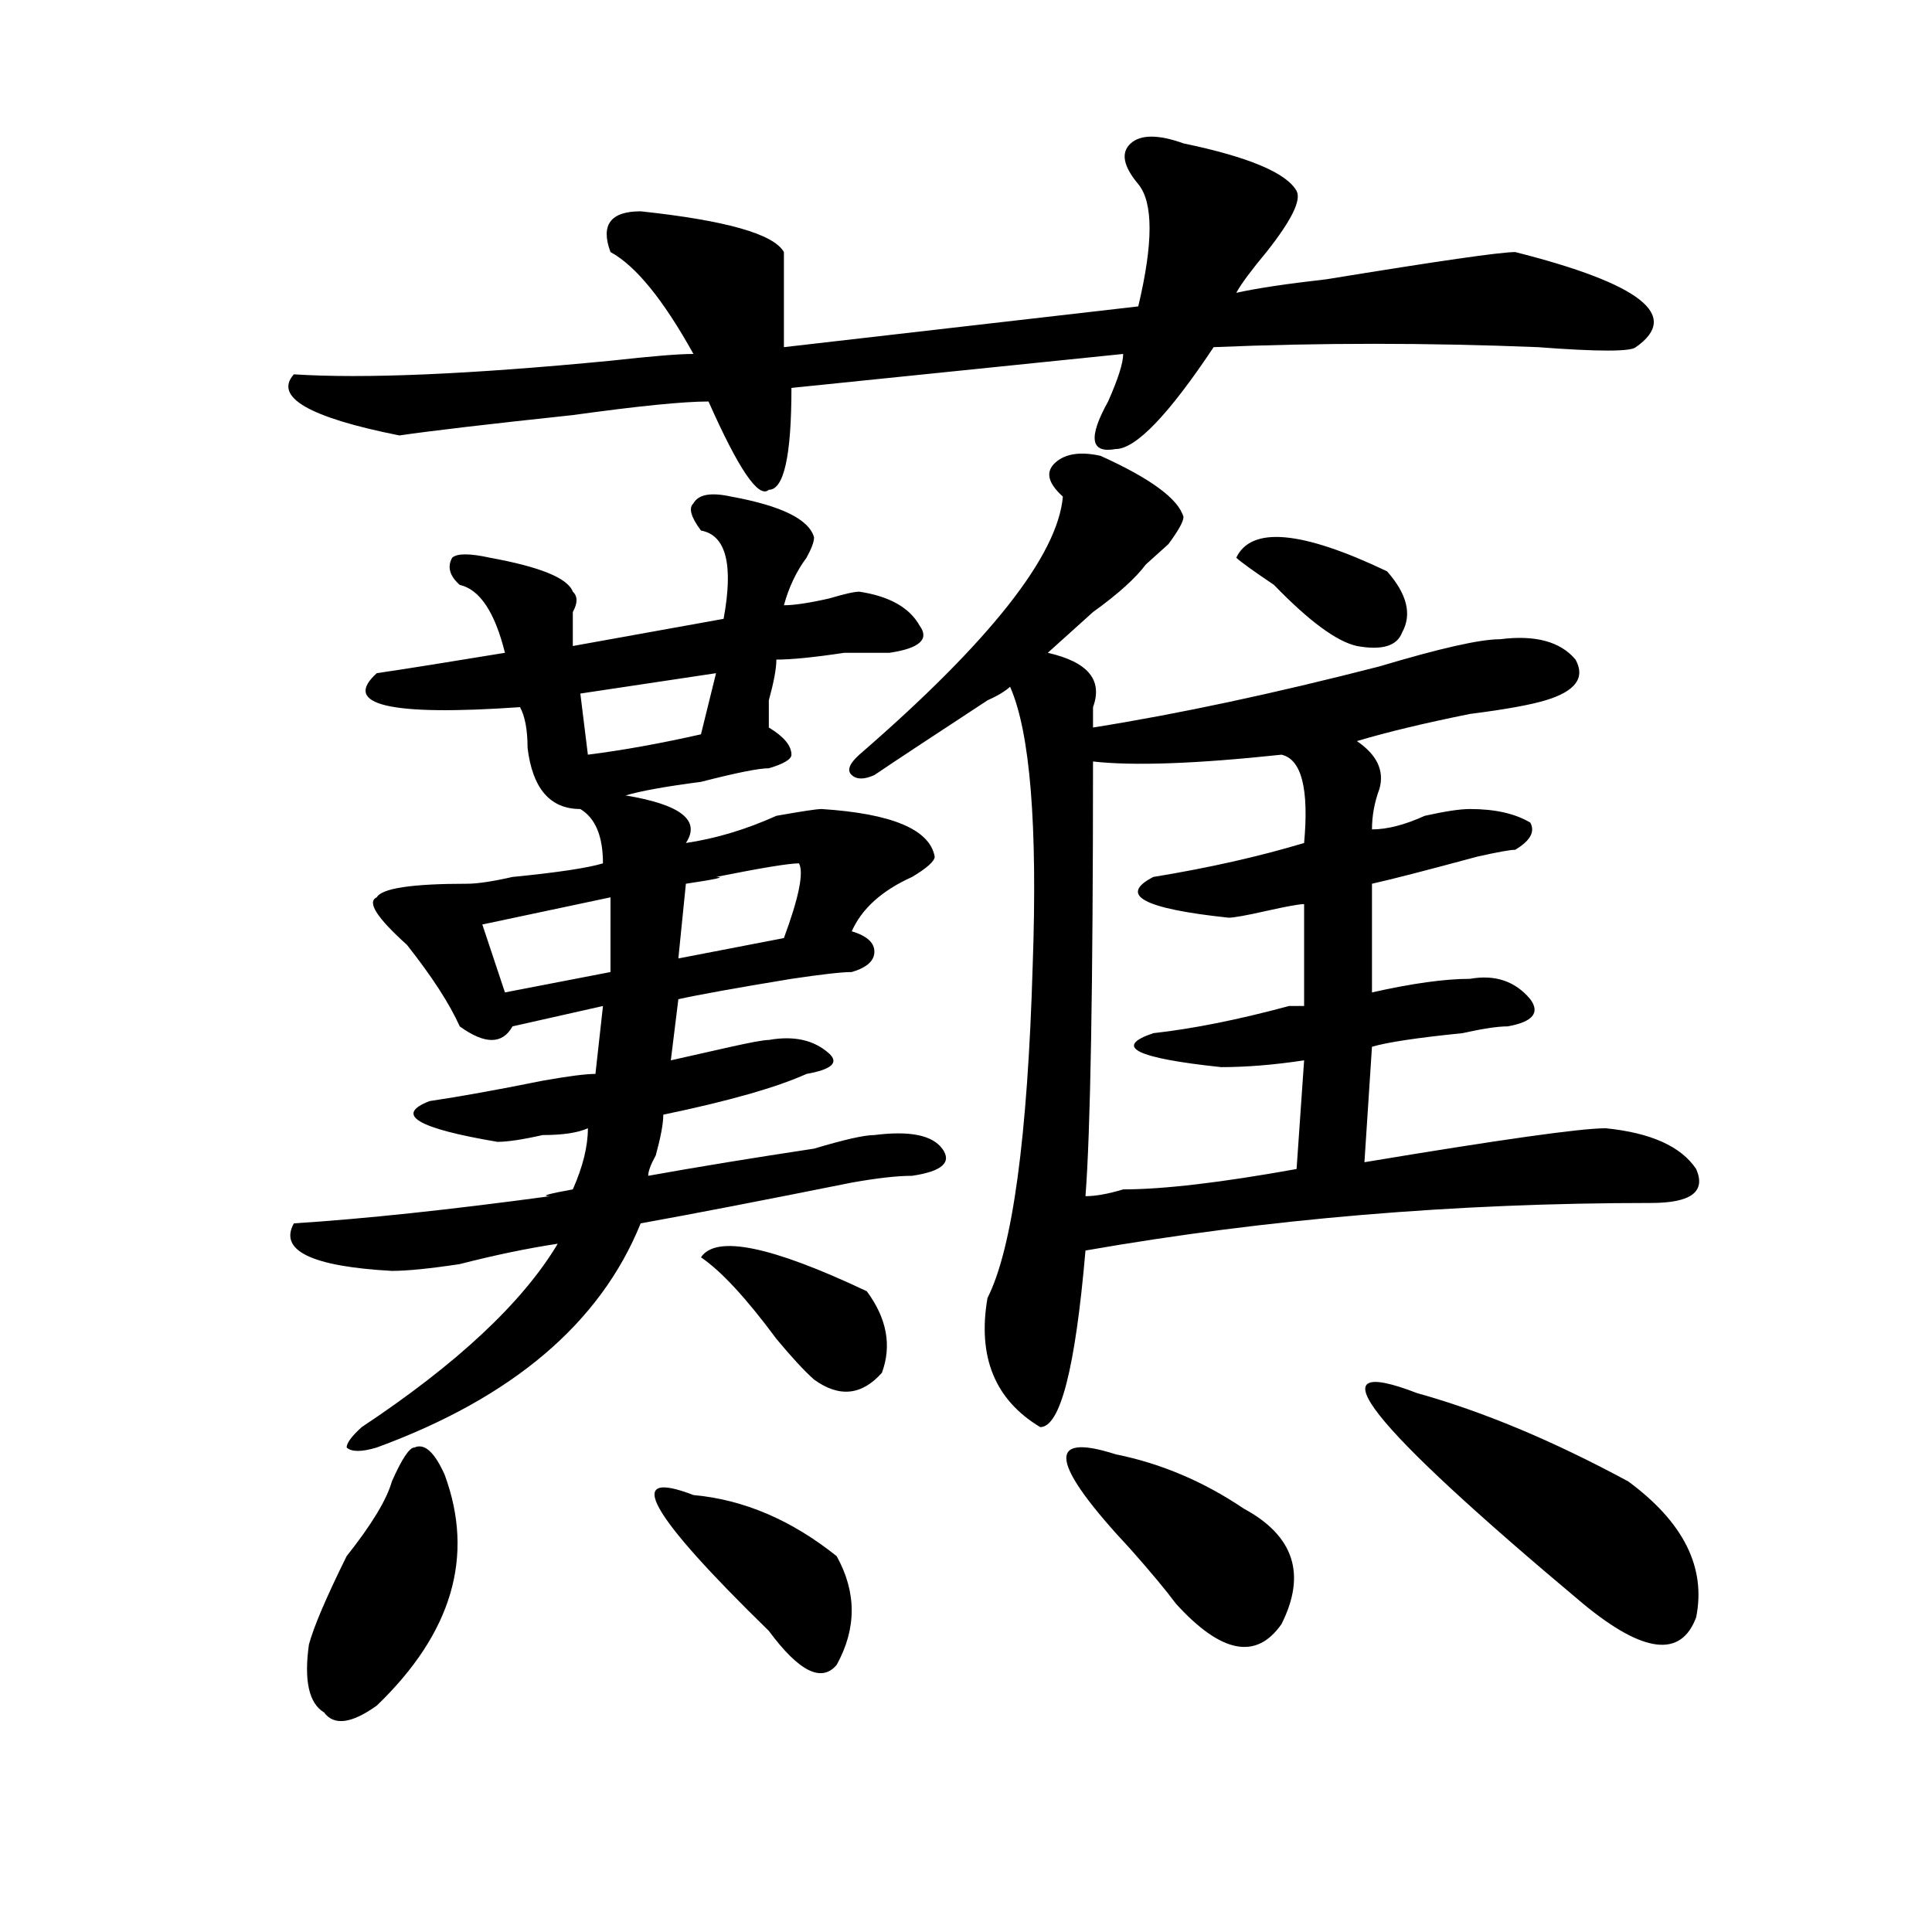
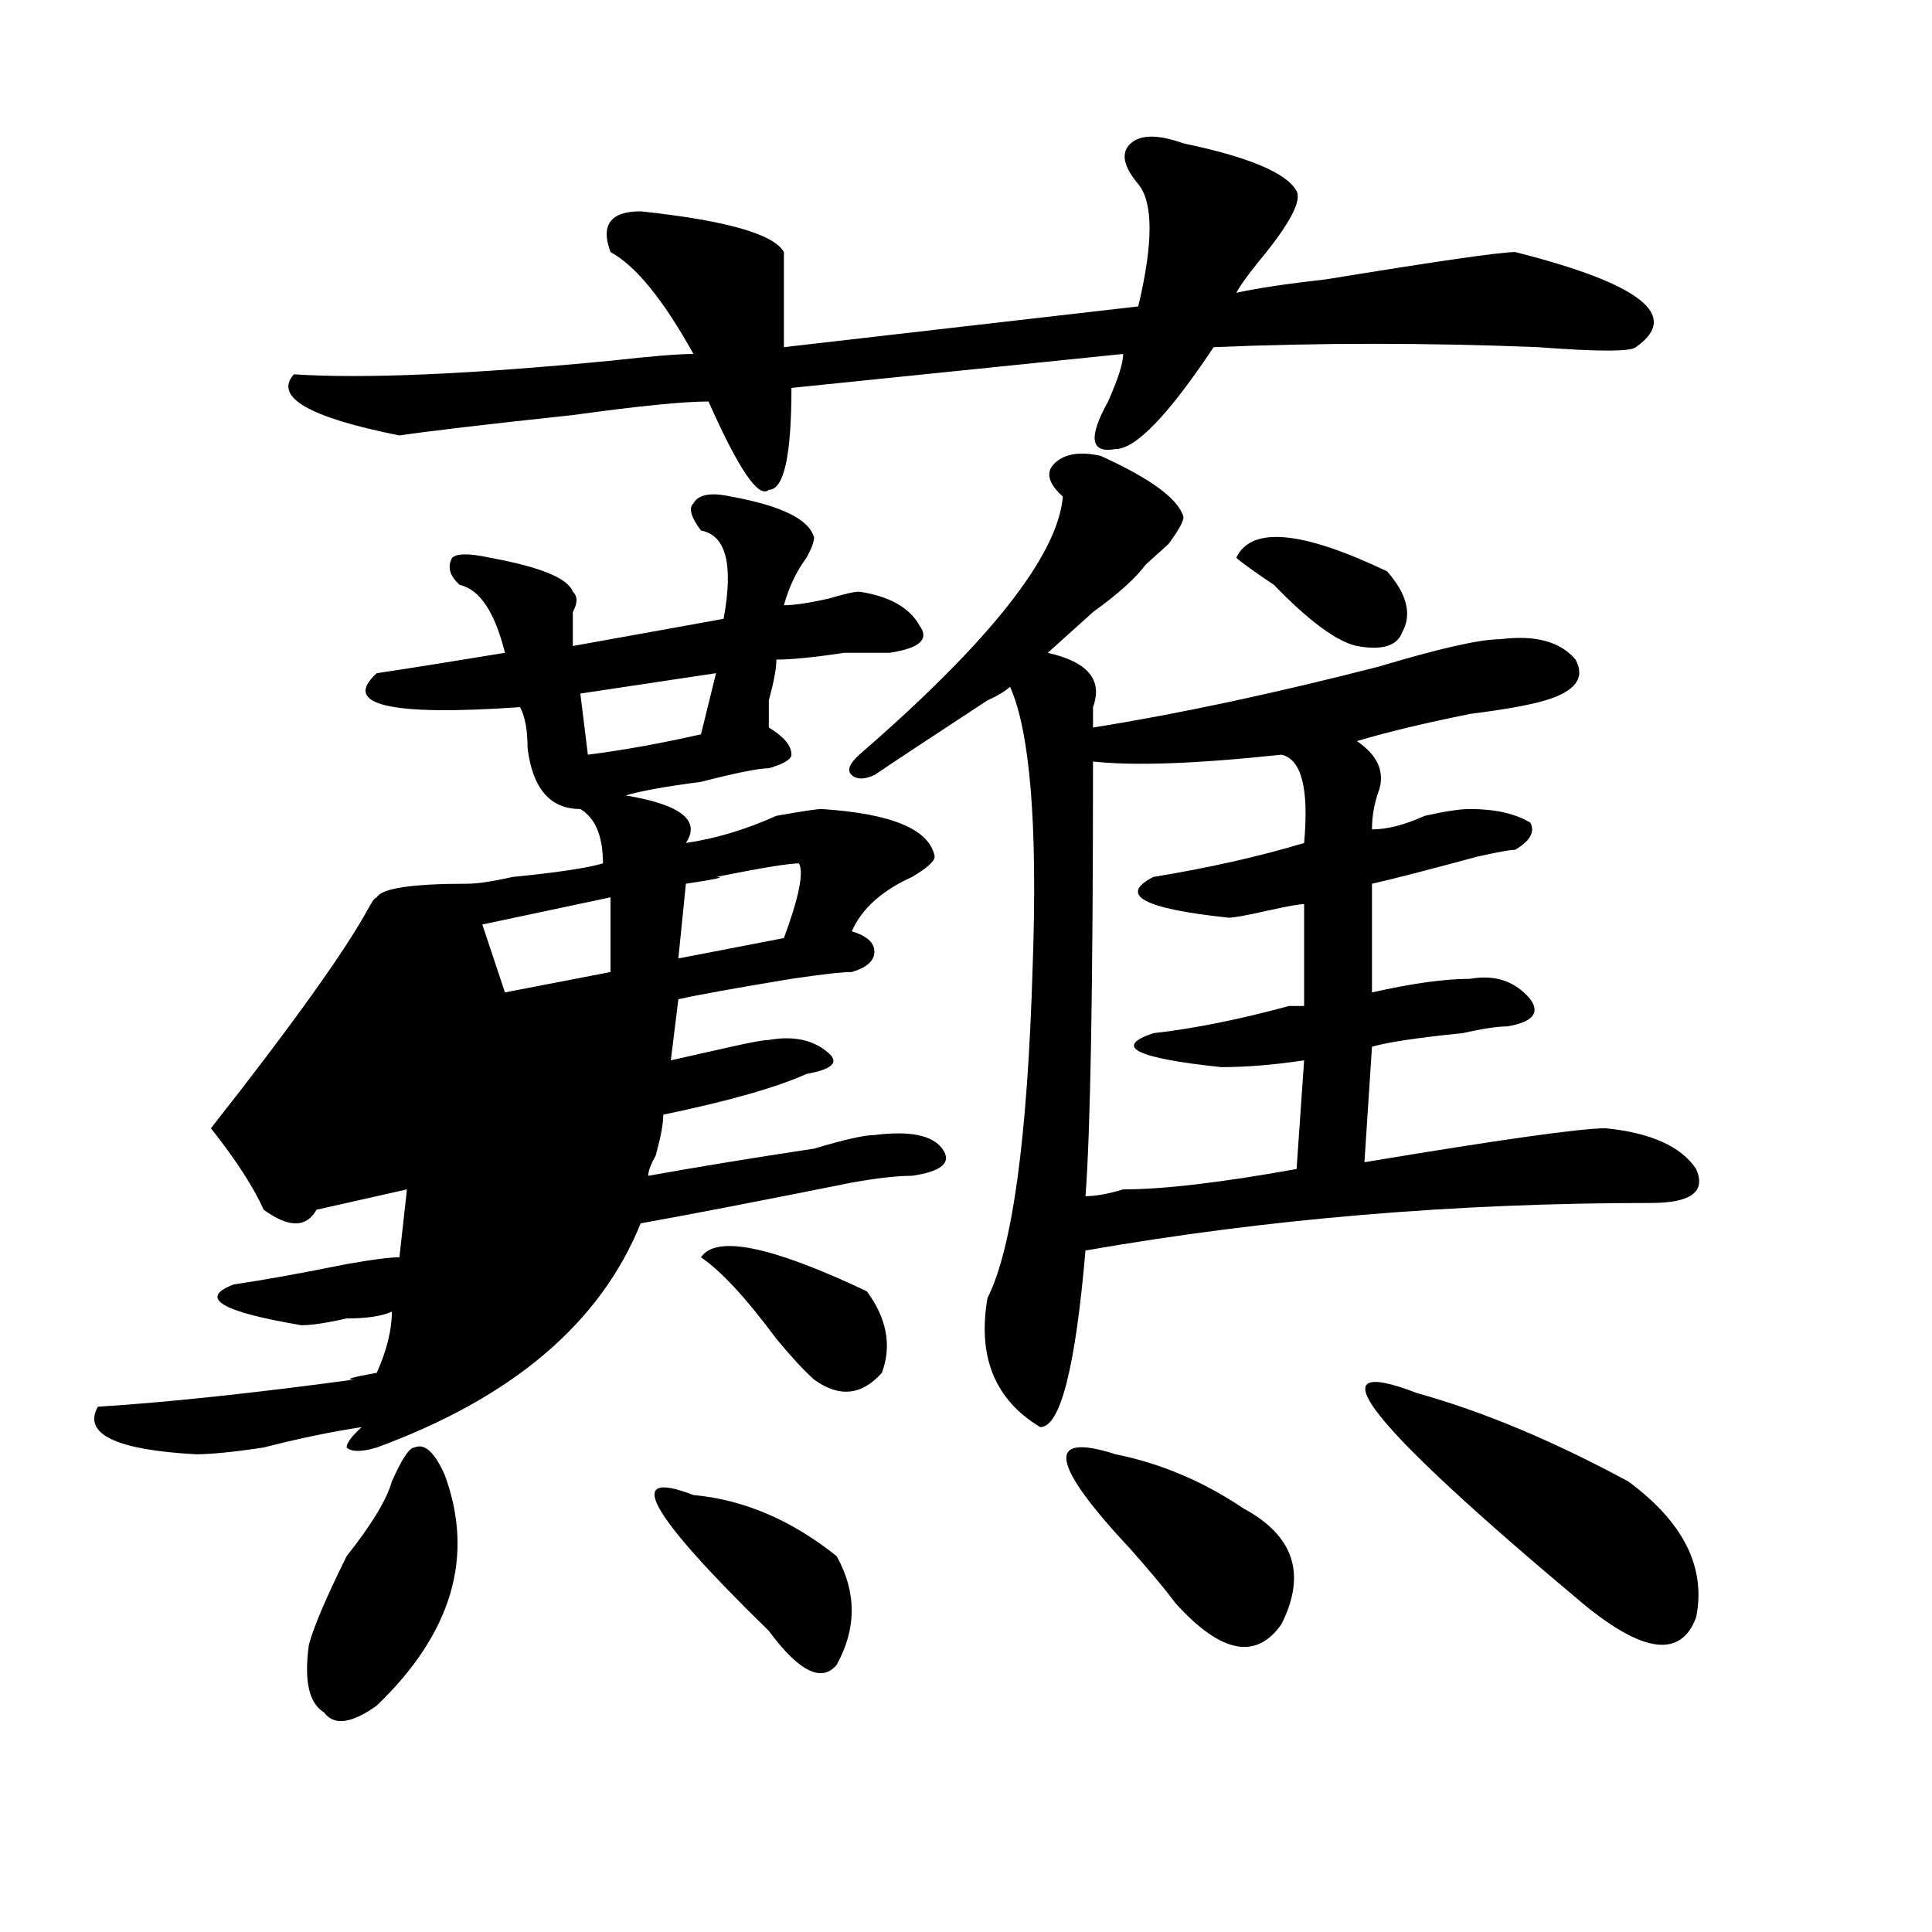
<svg xmlns="http://www.w3.org/2000/svg" version="1.1" id="图层_1" x="0px" y="0px" width="1000px" height="1000px" viewBox="0 0 1000 1000" enable-background="new 0 0 1000 1000" xml:space="preserve">
-   <path d="M612.57,74.219c33.78,7.031,53.292,15.271,58.535,24.609c2.562,4.725-2.622,15.271-15.609,31.641  c-7.805,9.394-13.048,16.425-15.609,21.094c10.366-2.307,25.976-4.669,46.828-7.031c57.194-9.338,89.754-14.063,97.559-14.063  c64.999,16.425,85.852,32.85,62.438,49.219c-2.622,2.362-19.512,2.362-50.73,0c-57.255-2.307-113.168-2.307-167.801,0  c-23.414,35.156-40.364,52.734-50.73,52.734c-13.048,2.362-14.329-5.822-3.902-24.609c5.183-11.7,7.805-19.885,7.805-24.609  l-171.703,17.578c0,35.156-3.902,52.734-11.707,52.734c-5.243,4.725-15.609-10.547-31.219-45.703  c-13.048,0-36.462,2.362-70.242,7.031c-44.267,4.725-74.145,8.24-89.754,10.547c-46.828-9.338-65.06-19.885-54.633-31.641  c36.401,2.362,91.034,0,163.898-7.031c20.792-2.307,35.121-3.516,42.926-3.516c-15.609-28.125-29.938-45.703-42.926-52.734  c-5.243-14.063,0-21.094,15.609-21.094c44.206,4.725,68.901,11.756,74.145,21.094c0,25.818,0,42.188,0,49.219l183.41-21.094  c7.805-32.794,7.805-53.888,0-63.281c-7.805-9.338-9.146-16.369-3.902-21.094C590.437,69.55,599.522,69.55,612.57,74.219z   M378.43,257.031c25.976,4.725,40.304,11.756,42.926,21.094c0,2.362-1.341,5.878-3.902,10.547  c-5.243,7.031-9.146,15.271-11.707,24.609c5.183,0,12.987-1.153,23.414-3.516c7.805-2.307,12.987-3.516,15.609-3.516  c15.609,2.362,25.976,8.24,31.219,17.578c5.183,7.031,0,11.756-15.609,14.063c-5.243,0-13.048,0-23.414,0  c-15.609,2.362-27.316,3.516-35.121,3.516c0,4.725-1.341,11.756-3.902,21.094c0,7.031,0,11.756,0,14.063  c7.805,4.725,11.707,9.394,11.707,14.063c0,2.362-3.902,4.725-11.707,7.031c-5.243,0-16.95,2.362-35.121,7.031  c-18.231,2.362-31.219,4.725-39.023,7.031c28.597,4.725,39.023,12.909,31.219,24.609c15.609-2.307,31.219-7.031,46.828-14.063  c12.987-2.307,20.792-3.516,23.414-3.516c36.401,2.362,55.913,10.547,58.535,24.609c0,2.362-3.902,5.878-11.707,10.547  c-15.609,7.031-26.036,16.425-31.219,28.125c7.805,2.362,11.707,5.878,11.707,10.547c0,4.725-3.902,8.24-11.707,10.547  c-5.243,0-15.609,1.209-31.219,3.516c-28.657,4.725-48.169,8.24-58.535,10.547l-3.902,31.641  c10.366-2.307,20.792-4.669,31.219-7.031c10.366-2.307,16.89-3.516,19.512-3.516c12.987-2.307,23.414,0,31.219,7.031  c5.183,4.725,1.28,8.24-11.707,10.547c-15.609,7.031-40.364,14.063-74.145,21.094c0,4.725-1.341,11.756-3.902,21.094  c-2.622,4.725-3.902,8.24-3.902,10.547c25.976-4.669,54.633-9.338,85.852-14.063c15.609-4.669,25.976-7.031,31.219-7.031  c18.171-2.307,29.878,0,35.121,7.031c5.183,7.031,0,11.756-15.609,14.063c-7.805,0-18.231,1.209-31.219,3.516  c-46.828,9.394-83.29,16.425-109.266,21.094c-20.853,51.581-66.34,90.253-136.582,116.016c-7.805,2.362-13.048,2.362-15.609,0  c0-2.307,2.562-5.822,7.805-10.547c49.39-32.794,83.229-64.435,101.461-94.922c-15.609,2.362-32.56,5.878-50.73,10.547  c-15.609,2.362-27.316,3.516-35.121,3.516c-41.646-2.307-58.535-10.547-50.73-24.609c36.401-2.307,80.608-7.031,132.68-14.063  c-5.243,0-1.341-1.153,11.707-3.516c5.183-11.7,7.805-22.247,7.805-31.641c-5.243,2.362-13.048,3.516-23.414,3.516  c-10.427,2.362-18.231,3.516-23.414,3.516c-41.646-7.031-53.353-14.063-35.121-21.094c15.609-2.307,35.121-5.822,58.535-10.547  c12.987-2.307,22.073-3.516,27.316-3.516l3.902-35.156l-46.828,10.547c-5.243,9.394-14.329,9.394-27.316,0  c-5.243-11.7-14.329-25.763-27.316-42.188C195.02,475,189.776,466.815,195.02,464.453c2.562-4.669,18.171-7.031,46.828-7.031  c5.183,0,12.987-1.153,23.414-3.516c23.414-2.307,39.023-4.669,46.828-7.031c0-14.063-3.902-23.4-11.707-28.125  c-15.609,0-24.755-10.547-27.316-31.641c0-9.338-1.341-16.369-3.902-21.094c-67.681,4.725-92.376-1.153-74.145-17.578  c15.609-2.307,37.683-5.822,66.34-10.547c-5.243-21.094-13.048-32.794-23.414-35.156c-5.243-4.669-6.524-9.338-3.902-14.063  c2.562-2.307,9.085-2.307,19.512,0c25.976,4.725,40.304,10.547,42.926,17.578c2.562,2.362,2.562,5.878,0,10.547  c0,4.725,0,10.547,0,17.578l78.047-14.063c5.183-28.125,1.28-43.341-11.707-45.703c-5.243-7.031-6.524-11.7-3.902-14.063  C361.479,255.878,368.003,254.725,378.43,257.031z M230.141,763.281c15.609,42.188,3.902,82.013-35.121,119.531  c-13.048,9.338-22.134,10.547-27.316,3.516c-7.805-4.725-10.427-16.425-7.805-35.156c2.562-9.394,9.085-24.609,19.512-45.703  c12.987-16.369,20.792-29.278,23.414-38.672c5.183-11.7,9.085-17.578,11.707-17.578  C219.714,746.912,224.897,751.581,230.141,763.281z M315.992,464.453l-66.34,14.063l11.707,35.156l54.633-10.547V464.453z   M370.625,348.438l-70.242,10.547l3.902,31.641c18.171-2.307,37.683-5.822,58.535-10.547L370.625,348.438z M358.918,773.828  c25.976,2.362,50.73,12.909,74.145,31.641c10.366,18.731,10.366,37.463,0,56.25c-7.805,9.338-19.512,3.516-35.121-17.578  C335.504,783.222,322.456,759.766,358.918,773.828z M413.551,446.875c-5.243,0-19.512,2.362-42.926,7.031  c5.183,0,0,1.209-15.609,3.516l-3.902,38.672l54.633-10.547C413.551,464.453,416.112,451.6,413.551,446.875z M362.82,650.781  c7.805-11.7,36.401-5.822,85.852,17.578c10.366,14.063,12.987,28.125,7.805,42.188c-10.427,11.756-22.134,12.909-35.121,3.516  c-5.243-4.669-11.707-11.7-19.512-21.094C386.234,671.875,373.187,657.813,362.82,650.781z M569.645,235.938  c25.976,11.756,40.304,22.303,42.926,31.641c0,2.362-2.622,7.031-7.805,14.063c-5.243,4.725-9.146,8.24-11.707,10.547  c-5.243,7.031-14.329,15.271-27.316,24.609c-10.427,9.394-18.231,16.425-23.414,21.094c20.792,4.725,28.597,14.063,23.414,28.125  c0,4.725,0,8.24,0,10.547c44.206-7.031,93.656-17.578,148.289-31.641c31.219-9.338,52.011-14.063,62.438-14.063  c18.171-2.307,31.219,1.209,39.023,10.547c5.183,9.394,0,16.425-15.609,21.094c-7.805,2.362-20.853,4.725-39.023,7.031  c-23.414,4.725-42.926,9.394-58.535,14.063c10.366,7.031,14.269,15.271,11.707,24.609c-2.622,7.031-3.902,14.063-3.902,21.094  c7.805,0,16.89-2.307,27.316-7.031c10.366-2.307,18.171-3.516,23.414-3.516c12.987,0,23.414,2.362,31.219,7.031  c2.562,4.725,0,9.394-7.805,14.063c-2.622,0-9.146,1.209-19.512,3.516c-26.036,7.031-44.267,11.756-54.633,14.063v56.25  c20.792-4.669,37.683-7.031,50.73-7.031c12.987-2.307,23.414,1.209,31.219,10.547c5.183,7.031,1.28,11.756-11.707,14.063  c-5.243,0-13.048,1.209-23.414,3.516c-23.414,2.362-39.023,4.725-46.828,7.031l-3.902,59.766  c70.242-11.7,111.827-17.578,124.875-17.578c23.414,2.362,39.023,9.394,46.828,21.094c5.183,11.756-2.622,17.578-23.414,17.578  c-101.461,0-199.02,8.24-292.676,24.609c-5.243,60.975-13.048,91.406-23.414,91.406c-23.414-14.063-32.56-36.31-27.316-66.797  c12.987-25.763,20.792-83.166,23.414-172.266c2.562-72.619-1.341-120.685-11.707-144.141c-2.622,2.362-6.524,4.725-11.707,7.031  c-28.657,18.787-48.169,31.641-58.535,38.672c-5.243,2.362-9.146,2.362-11.707,0c-2.622-2.307-1.341-5.822,3.902-10.547  c67.62-58.557,102.741-103.106,105.363-133.594c-7.805-7.031-9.146-12.854-3.902-17.578  C551.413,234.784,559.218,233.631,569.645,235.938z M577.449,752.734c23.414,4.725,45.487,14.063,66.34,28.125  c25.976,14.063,32.499,33.947,19.512,59.766c-13.048,18.731-31.219,15.216-54.633-10.547c-5.243-7.031-13.048-16.425-23.414-28.125  C543.608,757.459,540.987,741.034,577.449,752.734z M663.301,390.625c-44.267,4.725-76.767,5.878-97.559,3.516  c0,117.225-1.341,192.206-3.902,225c5.183,0,11.707-1.153,19.512-3.516c20.792,0,50.73-3.516,89.754-10.547l3.902-56.25  c-15.609,2.362-29.938,3.516-42.926,3.516c-44.267-4.669-55.974-10.547-35.121-17.578c20.792-2.307,44.206-7.031,70.242-14.063  c2.562,0,5.183,0,7.805,0v-52.734c-2.622,0-9.146,1.209-19.512,3.516c-10.427,2.362-16.95,3.516-19.512,3.516  c-44.267-4.669-57.255-11.7-39.023-21.094c28.597-4.669,54.633-10.547,78.047-17.578  C677.569,408.203,673.667,392.987,663.301,390.625z M717.934,295.703c10.366,11.756,12.987,22.303,7.805,31.641  c-2.622,7.031-10.427,9.394-23.414,7.031c-10.427-2.307-24.755-12.854-42.926-31.641c-10.427-7.031-16.95-11.7-19.512-14.063  C647.691,272.303,673.667,274.609,717.934,295.703z M733.543,721.094c33.78,9.394,70.242,24.609,109.266,45.703  c28.597,21.094,40.304,44.494,35.121,70.313c-7.805,21.094-27.316,18.731-58.535-7.031C707.507,736.365,678.91,700,733.543,721.094z  " />
+   <path d="M612.57,74.219c33.78,7.031,53.292,15.271,58.535,24.609c2.562,4.725-2.622,15.271-15.609,31.641  c-7.805,9.394-13.048,16.425-15.609,21.094c10.366-2.307,25.976-4.669,46.828-7.031c57.194-9.338,89.754-14.063,97.559-14.063  c64.999,16.425,85.852,32.85,62.438,49.219c-2.622,2.362-19.512,2.362-50.73,0c-57.255-2.307-113.168-2.307-167.801,0  c-23.414,35.156-40.364,52.734-50.73,52.734c-13.048,2.362-14.329-5.822-3.902-24.609c5.183-11.7,7.805-19.885,7.805-24.609  l-171.703,17.578c0,35.156-3.902,52.734-11.707,52.734c-5.243,4.725-15.609-10.547-31.219-45.703  c-13.048,0-36.462,2.362-70.242,7.031c-44.267,4.725-74.145,8.24-89.754,10.547c-46.828-9.338-65.06-19.885-54.633-31.641  c36.401,2.362,91.034,0,163.898-7.031c20.792-2.307,35.121-3.516,42.926-3.516c-15.609-28.125-29.938-45.703-42.926-52.734  c-5.243-14.063,0-21.094,15.609-21.094c44.206,4.725,68.901,11.756,74.145,21.094c0,25.818,0,42.188,0,49.219l183.41-21.094  c7.805-32.794,7.805-53.888,0-63.281c-7.805-9.338-9.146-16.369-3.902-21.094C590.437,69.55,599.522,69.55,612.57,74.219z   M378.43,257.031c25.976,4.725,40.304,11.756,42.926,21.094c0,2.362-1.341,5.878-3.902,10.547  c-5.243,7.031-9.146,15.271-11.707,24.609c5.183,0,12.987-1.153,23.414-3.516c7.805-2.307,12.987-3.516,15.609-3.516  c15.609,2.362,25.976,8.24,31.219,17.578c5.183,7.031,0,11.756-15.609,14.063c-5.243,0-13.048,0-23.414,0  c-15.609,2.362-27.316,3.516-35.121,3.516c0,4.725-1.341,11.756-3.902,21.094c0,7.031,0,11.756,0,14.063  c7.805,4.725,11.707,9.394,11.707,14.063c0,2.362-3.902,4.725-11.707,7.031c-5.243,0-16.95,2.362-35.121,7.031  c-18.231,2.362-31.219,4.725-39.023,7.031c28.597,4.725,39.023,12.909,31.219,24.609c15.609-2.307,31.219-7.031,46.828-14.063  c12.987-2.307,20.792-3.516,23.414-3.516c36.401,2.362,55.913,10.547,58.535,24.609c0,2.362-3.902,5.878-11.707,10.547  c-15.609,7.031-26.036,16.425-31.219,28.125c7.805,2.362,11.707,5.878,11.707,10.547c0,4.725-3.902,8.24-11.707,10.547  c-5.243,0-15.609,1.209-31.219,3.516c-28.657,4.725-48.169,8.24-58.535,10.547l-3.902,31.641  c10.366-2.307,20.792-4.669,31.219-7.031c10.366-2.307,16.89-3.516,19.512-3.516c12.987-2.307,23.414,0,31.219,7.031  c5.183,4.725,1.28,8.24-11.707,10.547c-15.609,7.031-40.364,14.063-74.145,21.094c0,4.725-1.341,11.756-3.902,21.094  c-2.622,4.725-3.902,8.24-3.902,10.547c25.976-4.669,54.633-9.338,85.852-14.063c15.609-4.669,25.976-7.031,31.219-7.031  c18.171-2.307,29.878,0,35.121,7.031c5.183,7.031,0,11.756-15.609,14.063c-7.805,0-18.231,1.209-31.219,3.516  c-46.828,9.394-83.29,16.425-109.266,21.094c-20.853,51.581-66.34,90.253-136.582,116.016c-7.805,2.362-13.048,2.362-15.609,0  c0-2.307,2.562-5.822,7.805-10.547c-15.609,2.362-32.56,5.878-50.73,10.547  c-15.609,2.362-27.316,3.516-35.121,3.516c-41.646-2.307-58.535-10.547-50.73-24.609c36.401-2.307,80.608-7.031,132.68-14.063  c-5.243,0-1.341-1.153,11.707-3.516c5.183-11.7,7.805-22.247,7.805-31.641c-5.243,2.362-13.048,3.516-23.414,3.516  c-10.427,2.362-18.231,3.516-23.414,3.516c-41.646-7.031-53.353-14.063-35.121-21.094c15.609-2.307,35.121-5.822,58.535-10.547  c12.987-2.307,22.073-3.516,27.316-3.516l3.902-35.156l-46.828,10.547c-5.243,9.394-14.329,9.394-27.316,0  c-5.243-11.7-14.329-25.763-27.316-42.188C195.02,475,189.776,466.815,195.02,464.453c2.562-4.669,18.171-7.031,46.828-7.031  c5.183,0,12.987-1.153,23.414-3.516c23.414-2.307,39.023-4.669,46.828-7.031c0-14.063-3.902-23.4-11.707-28.125  c-15.609,0-24.755-10.547-27.316-31.641c0-9.338-1.341-16.369-3.902-21.094c-67.681,4.725-92.376-1.153-74.145-17.578  c15.609-2.307,37.683-5.822,66.34-10.547c-5.243-21.094-13.048-32.794-23.414-35.156c-5.243-4.669-6.524-9.338-3.902-14.063  c2.562-2.307,9.085-2.307,19.512,0c25.976,4.725,40.304,10.547,42.926,17.578c2.562,2.362,2.562,5.878,0,10.547  c0,4.725,0,10.547,0,17.578l78.047-14.063c5.183-28.125,1.28-43.341-11.707-45.703c-5.243-7.031-6.524-11.7-3.902-14.063  C361.479,255.878,368.003,254.725,378.43,257.031z M230.141,763.281c15.609,42.188,3.902,82.013-35.121,119.531  c-13.048,9.338-22.134,10.547-27.316,3.516c-7.805-4.725-10.427-16.425-7.805-35.156c2.562-9.394,9.085-24.609,19.512-45.703  c12.987-16.369,20.792-29.278,23.414-38.672c5.183-11.7,9.085-17.578,11.707-17.578  C219.714,746.912,224.897,751.581,230.141,763.281z M315.992,464.453l-66.34,14.063l11.707,35.156l54.633-10.547V464.453z   M370.625,348.438l-70.242,10.547l3.902,31.641c18.171-2.307,37.683-5.822,58.535-10.547L370.625,348.438z M358.918,773.828  c25.976,2.362,50.73,12.909,74.145,31.641c10.366,18.731,10.366,37.463,0,56.25c-7.805,9.338-19.512,3.516-35.121-17.578  C335.504,783.222,322.456,759.766,358.918,773.828z M413.551,446.875c-5.243,0-19.512,2.362-42.926,7.031  c5.183,0,0,1.209-15.609,3.516l-3.902,38.672l54.633-10.547C413.551,464.453,416.112,451.6,413.551,446.875z M362.82,650.781  c7.805-11.7,36.401-5.822,85.852,17.578c10.366,14.063,12.987,28.125,7.805,42.188c-10.427,11.756-22.134,12.909-35.121,3.516  c-5.243-4.669-11.707-11.7-19.512-21.094C386.234,671.875,373.187,657.813,362.82,650.781z M569.645,235.938  c25.976,11.756,40.304,22.303,42.926,31.641c0,2.362-2.622,7.031-7.805,14.063c-5.243,4.725-9.146,8.24-11.707,10.547  c-5.243,7.031-14.329,15.271-27.316,24.609c-10.427,9.394-18.231,16.425-23.414,21.094c20.792,4.725,28.597,14.063,23.414,28.125  c0,4.725,0,8.24,0,10.547c44.206-7.031,93.656-17.578,148.289-31.641c31.219-9.338,52.011-14.063,62.438-14.063  c18.171-2.307,31.219,1.209,39.023,10.547c5.183,9.394,0,16.425-15.609,21.094c-7.805,2.362-20.853,4.725-39.023,7.031  c-23.414,4.725-42.926,9.394-58.535,14.063c10.366,7.031,14.269,15.271,11.707,24.609c-2.622,7.031-3.902,14.063-3.902,21.094  c7.805,0,16.89-2.307,27.316-7.031c10.366-2.307,18.171-3.516,23.414-3.516c12.987,0,23.414,2.362,31.219,7.031  c2.562,4.725,0,9.394-7.805,14.063c-2.622,0-9.146,1.209-19.512,3.516c-26.036,7.031-44.267,11.756-54.633,14.063v56.25  c20.792-4.669,37.683-7.031,50.73-7.031c12.987-2.307,23.414,1.209,31.219,10.547c5.183,7.031,1.28,11.756-11.707,14.063  c-5.243,0-13.048,1.209-23.414,3.516c-23.414,2.362-39.023,4.725-46.828,7.031l-3.902,59.766  c70.242-11.7,111.827-17.578,124.875-17.578c23.414,2.362,39.023,9.394,46.828,21.094c5.183,11.756-2.622,17.578-23.414,17.578  c-101.461,0-199.02,8.24-292.676,24.609c-5.243,60.975-13.048,91.406-23.414,91.406c-23.414-14.063-32.56-36.31-27.316-66.797  c12.987-25.763,20.792-83.166,23.414-172.266c2.562-72.619-1.341-120.685-11.707-144.141c-2.622,2.362-6.524,4.725-11.707,7.031  c-28.657,18.787-48.169,31.641-58.535,38.672c-5.243,2.362-9.146,2.362-11.707,0c-2.622-2.307-1.341-5.822,3.902-10.547  c67.62-58.557,102.741-103.106,105.363-133.594c-7.805-7.031-9.146-12.854-3.902-17.578  C551.413,234.784,559.218,233.631,569.645,235.938z M577.449,752.734c23.414,4.725,45.487,14.063,66.34,28.125  c25.976,14.063,32.499,33.947,19.512,59.766c-13.048,18.731-31.219,15.216-54.633-10.547c-5.243-7.031-13.048-16.425-23.414-28.125  C543.608,757.459,540.987,741.034,577.449,752.734z M663.301,390.625c-44.267,4.725-76.767,5.878-97.559,3.516  c0,117.225-1.341,192.206-3.902,225c5.183,0,11.707-1.153,19.512-3.516c20.792,0,50.73-3.516,89.754-10.547l3.902-56.25  c-15.609,2.362-29.938,3.516-42.926,3.516c-44.267-4.669-55.974-10.547-35.121-17.578c20.792-2.307,44.206-7.031,70.242-14.063  c2.562,0,5.183,0,7.805,0v-52.734c-2.622,0-9.146,1.209-19.512,3.516c-10.427,2.362-16.95,3.516-19.512,3.516  c-44.267-4.669-57.255-11.7-39.023-21.094c28.597-4.669,54.633-10.547,78.047-17.578  C677.569,408.203,673.667,392.987,663.301,390.625z M717.934,295.703c10.366,11.756,12.987,22.303,7.805,31.641  c-2.622,7.031-10.427,9.394-23.414,7.031c-10.427-2.307-24.755-12.854-42.926-31.641c-10.427-7.031-16.95-11.7-19.512-14.063  C647.691,272.303,673.667,274.609,717.934,295.703z M733.543,721.094c33.78,9.394,70.242,24.609,109.266,45.703  c28.597,21.094,40.304,44.494,35.121,70.313c-7.805,21.094-27.316,18.731-58.535-7.031C707.507,736.365,678.91,700,733.543,721.094z  " />
</svg>